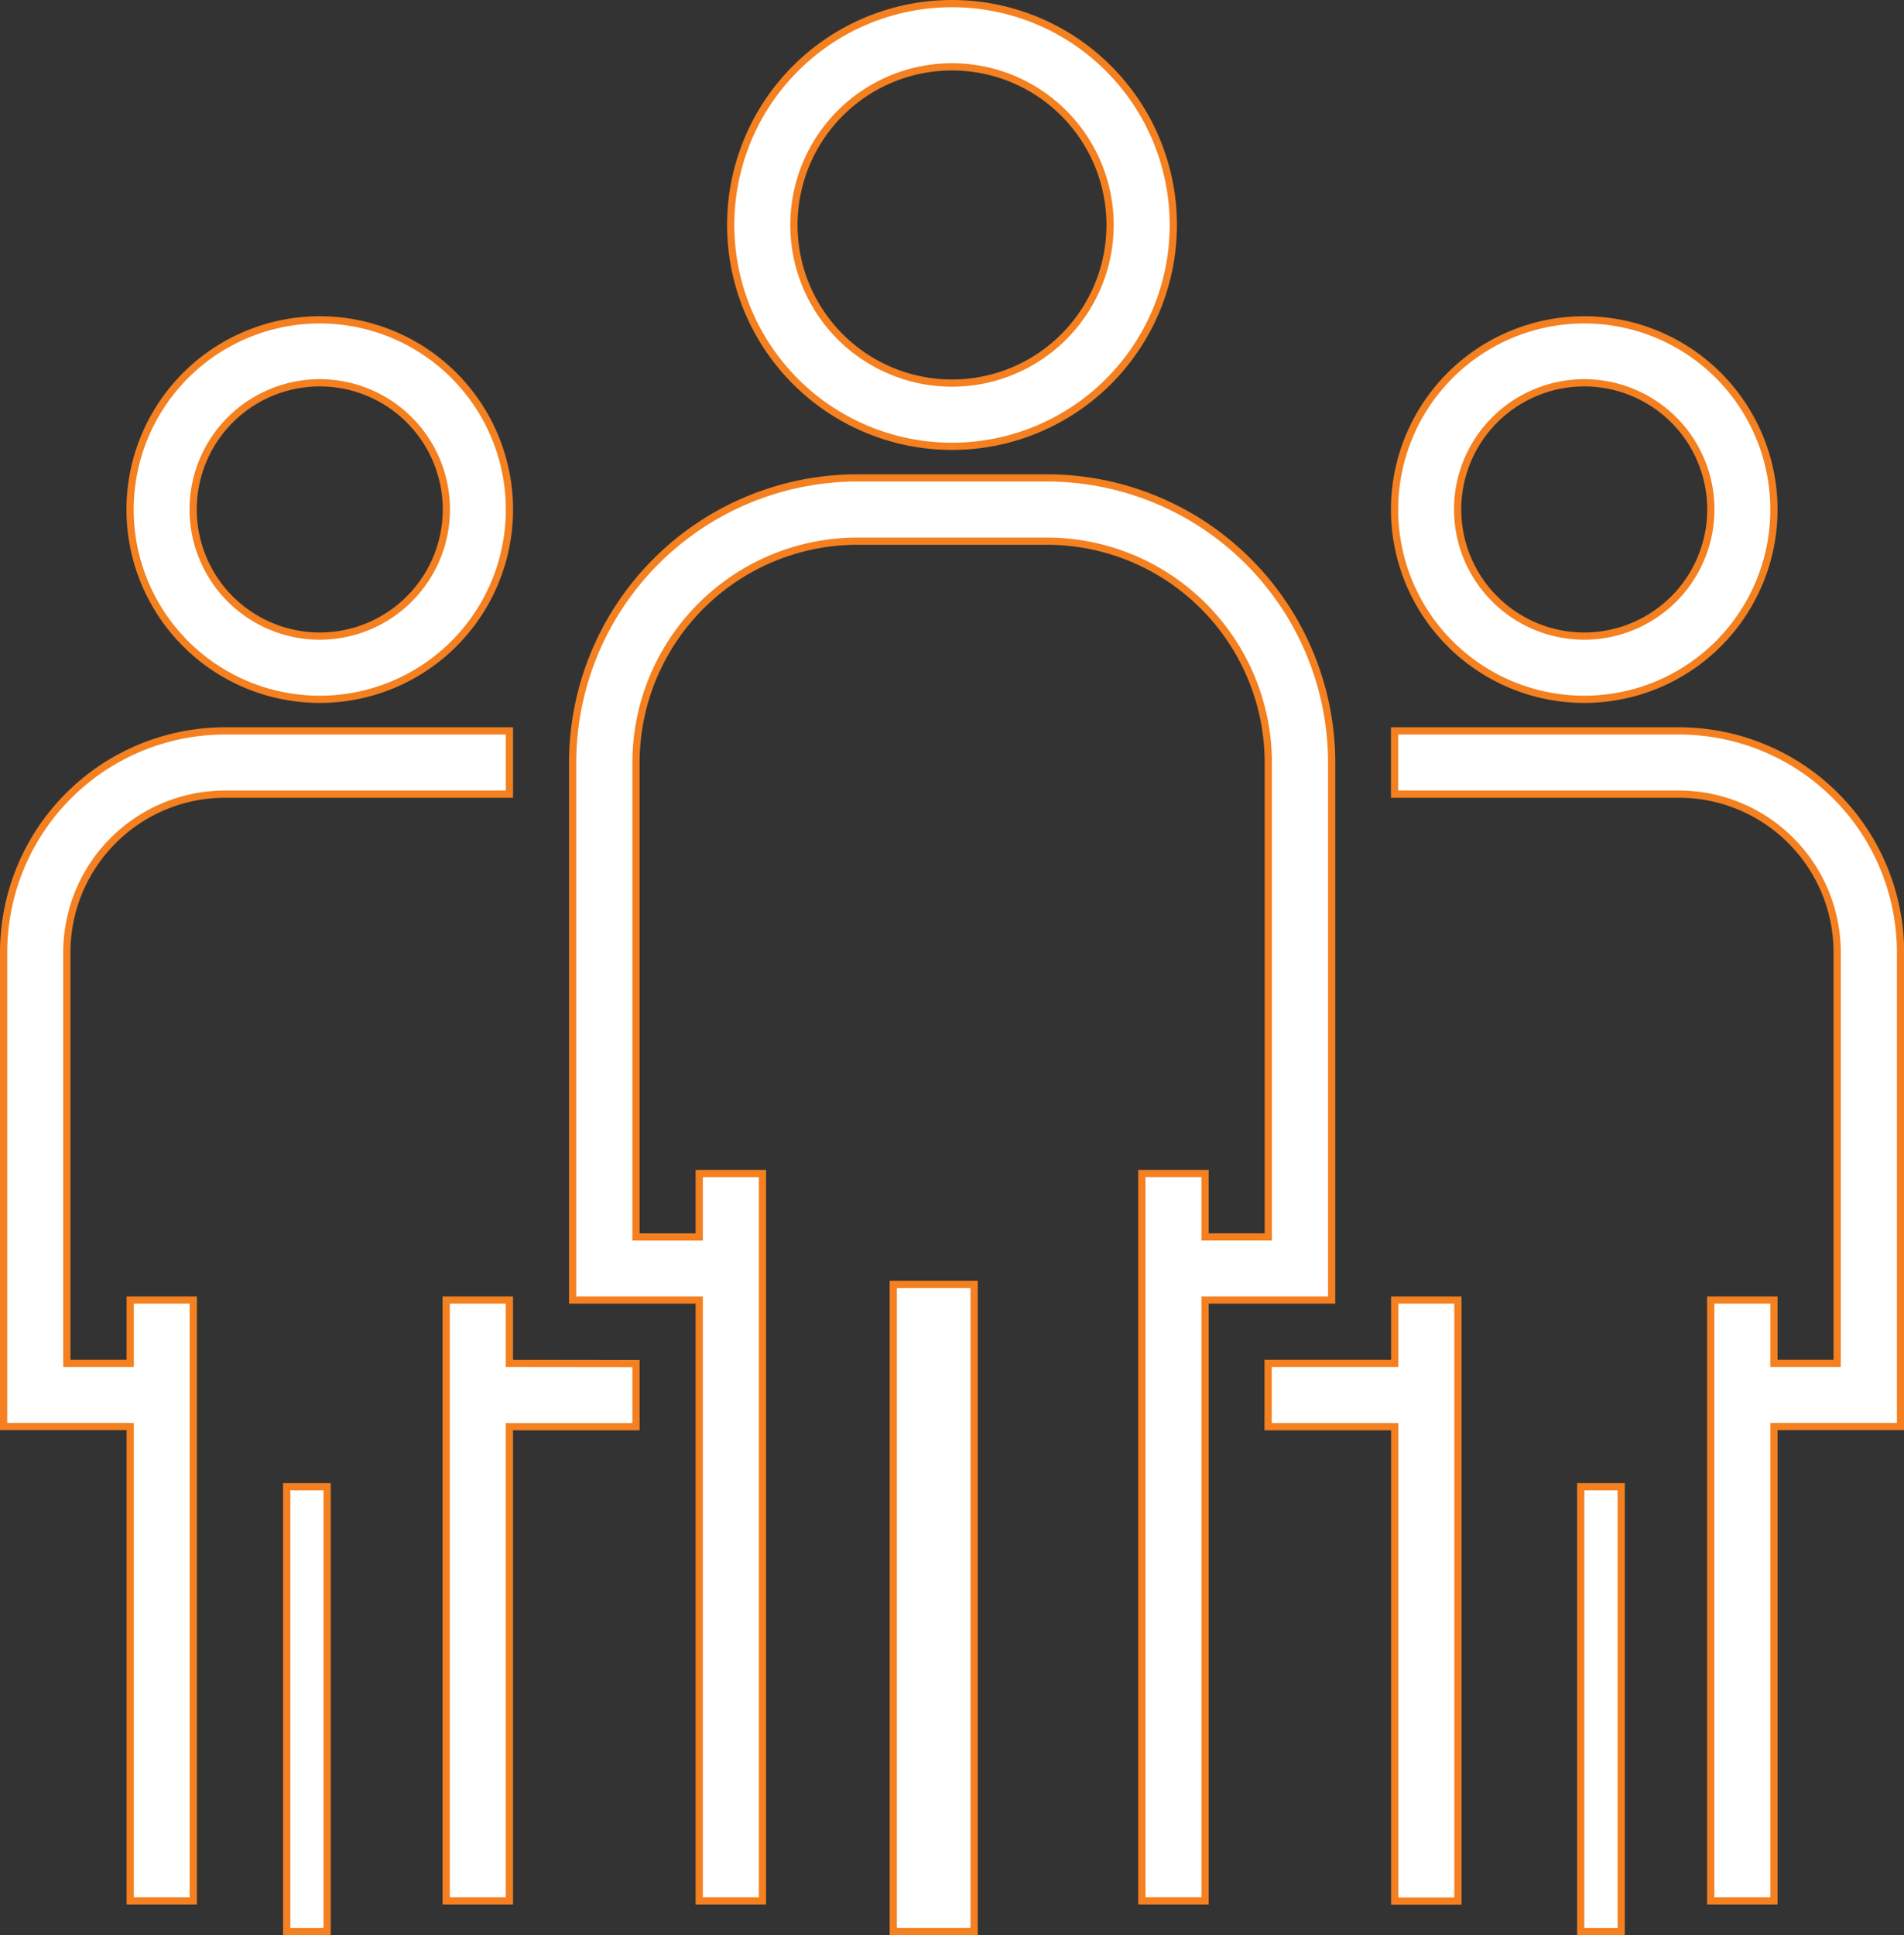
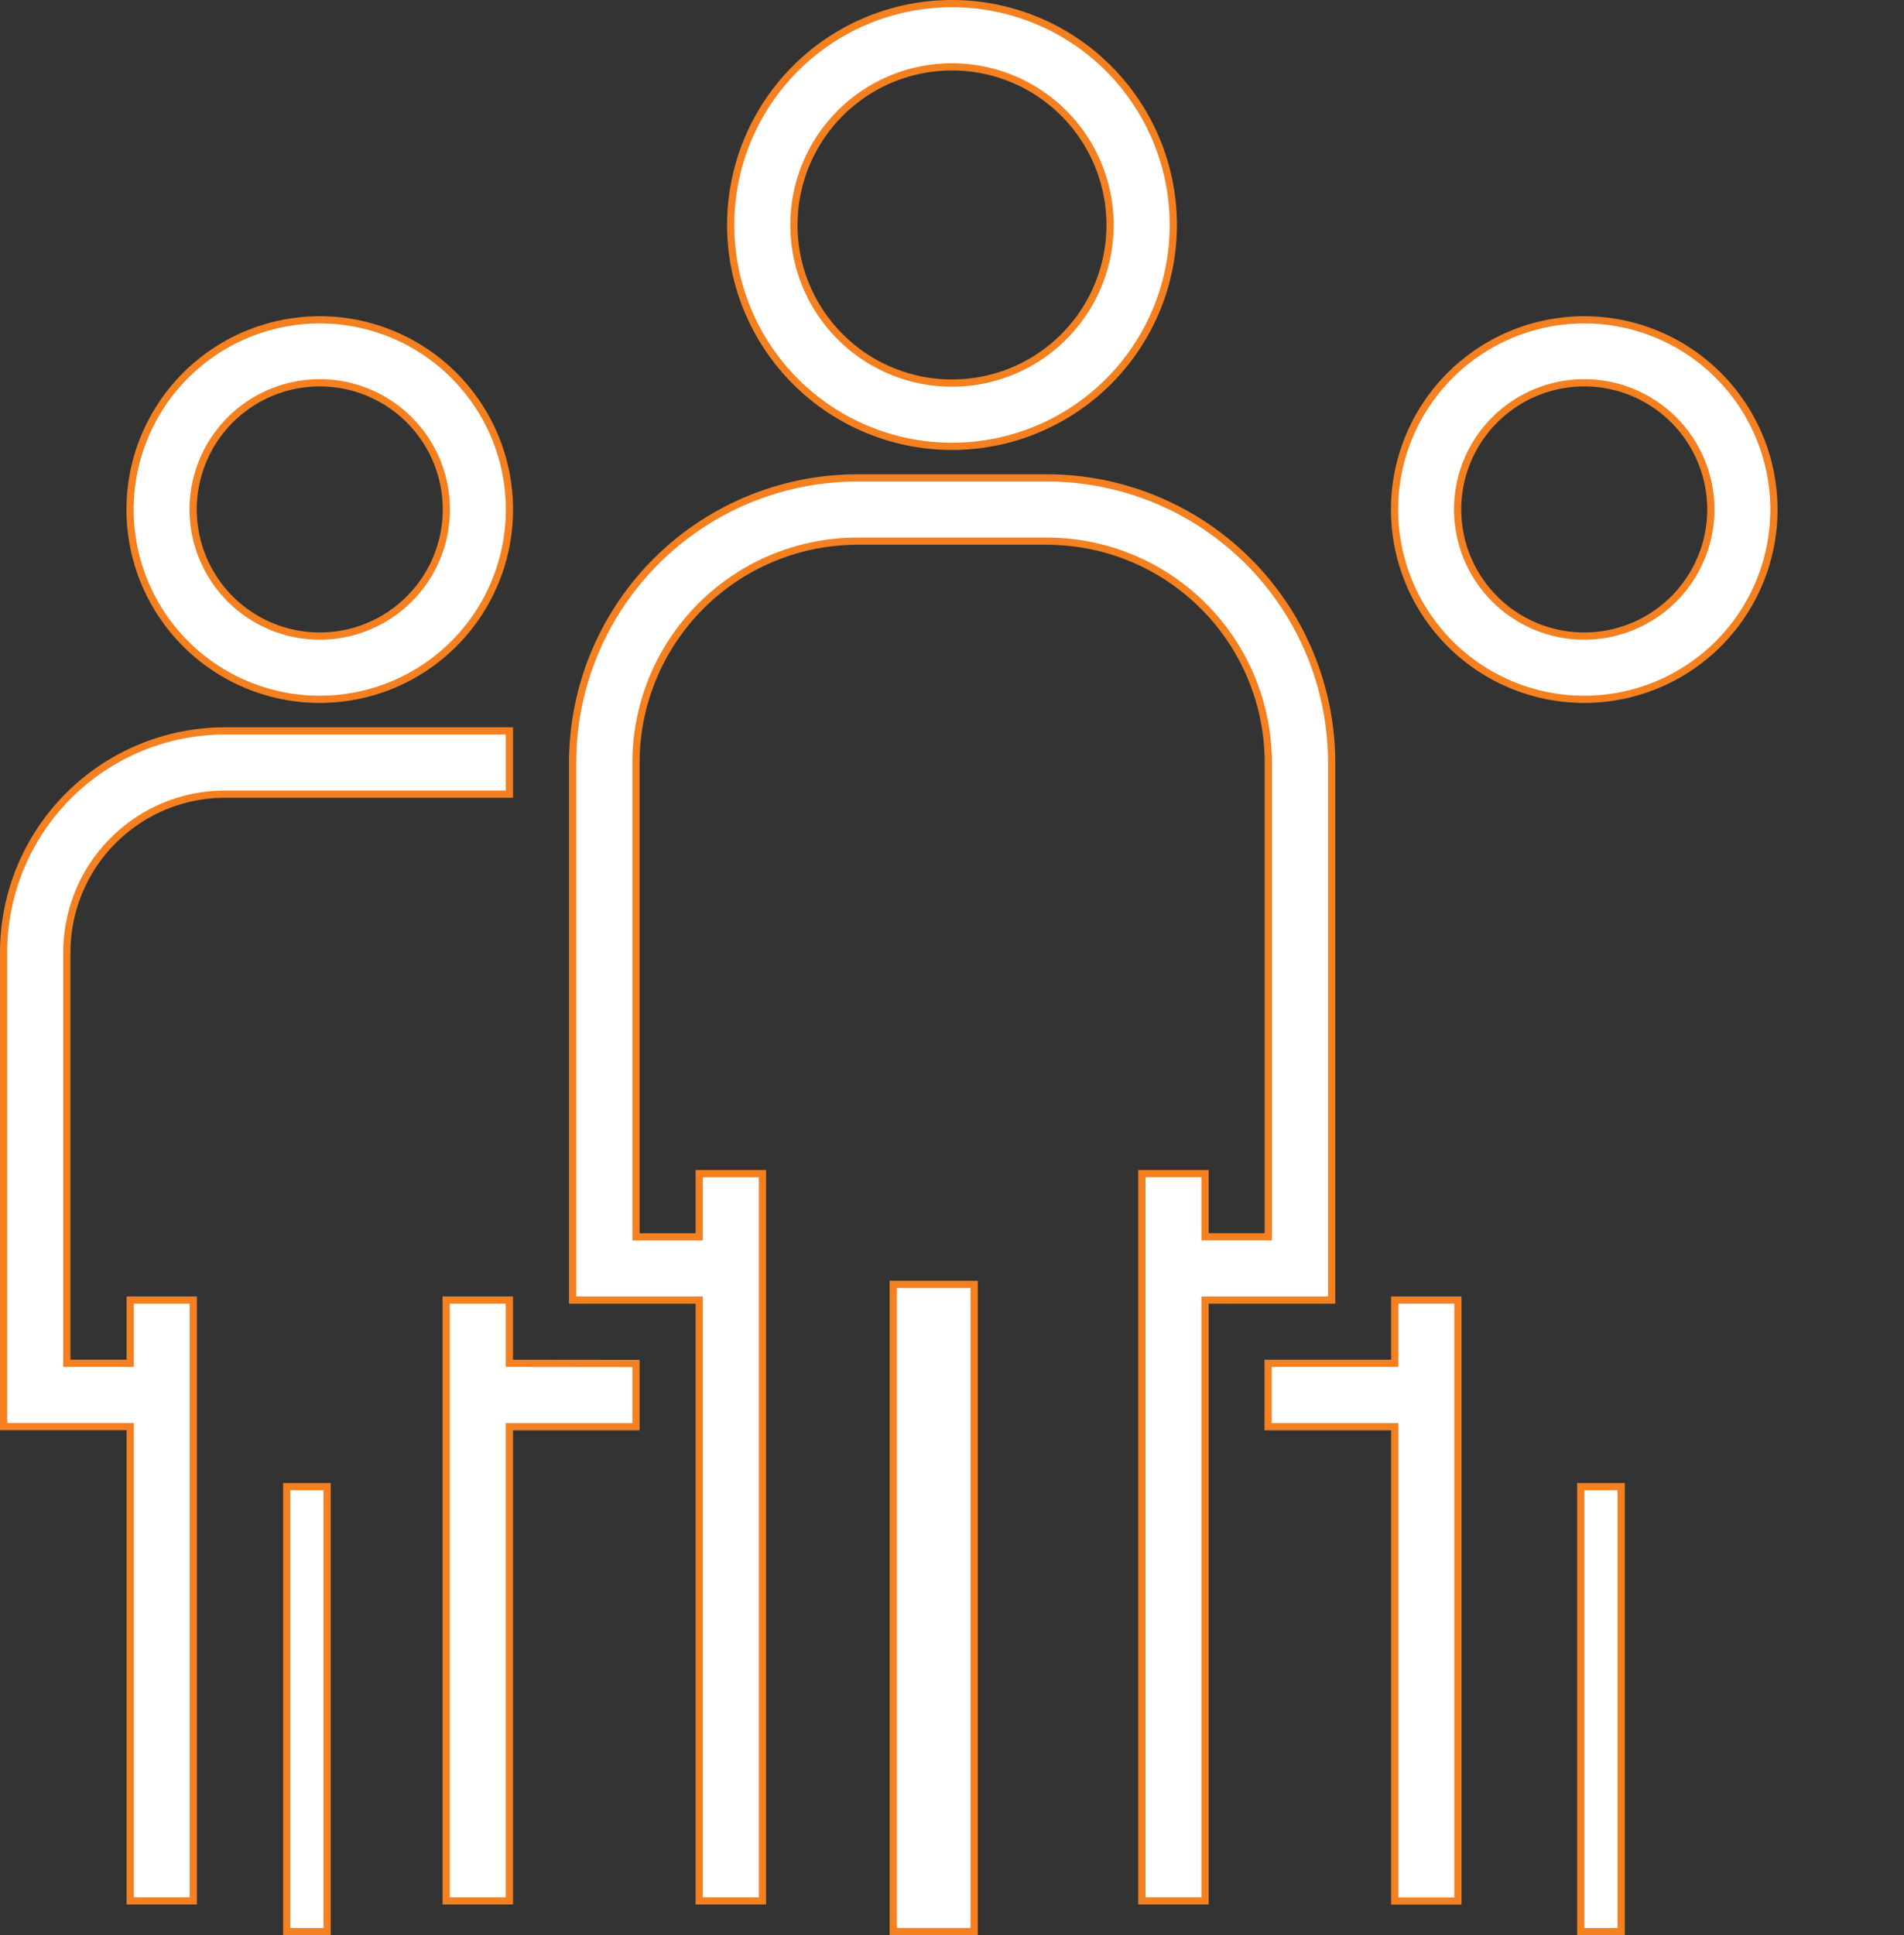
<svg xmlns="http://www.w3.org/2000/svg" width="52.638" height="53.487" viewBox="0 0 52.638 53.487">
  <rect x="0" y="0" width="52.638" height="53.487" fill="#333333" stroke="none" />
  <g id="group" transform="translate(0.1 0.1)">
    <g id="Group_1282" data-name="Group 1282" transform="translate(20.101)">
      <g id="Group_1281" data-name="Group 1281">
        <path id="Path_73" data-name="Path 73" d="M190.118,0a6.118,6.118,0,1,0,6.118,6.118A6.118,6.118,0,0,0,190.118,0Zm0,10.488a4.37,4.37,0,1,1,4.37-4.37A4.37,4.37,0,0,1,190.118,10.488Z" transform="translate(-184 0)" fill="#fff" stroke="#f48020" stroke-width="0.2" />
      </g>
    </g>
    <g id="Group_1284" data-name="Group 1284" transform="translate(15.731 13.109)">
      <g id="Group_1283" data-name="Group 1283">
        <path id="Path_74" data-name="Path 74" d="M157.109,120h-5.244A7.874,7.874,0,0,0,144,127.866v14.857h3.5v16.605h1.748v-20.1H147.5v1.748h-1.748V127.866a6.125,6.125,0,0,1,6.118-6.118h5.244a6.125,6.125,0,0,1,6.118,6.118v13.109h-1.748v-1.748h-1.748v20.1h1.748V142.723h3.5V127.866A7.874,7.874,0,0,0,157.109,120Z" transform="translate(-144 -120)" fill="#fff" stroke="#f48020" stroke-width="0.2" />
      </g>
    </g>
    <g id="Group_1286" data-name="Group 1286" transform="translate(24.595 35.399)">
      <g id="Group_1285" data-name="Group 1285" transform="translate(0 0)">
        <rect id="Rectangle_749" data-name="Rectangle 749" width="2.236" height="17.887" transform="translate(0 0)" fill="#fff" stroke="#f48020" stroke-width="0.2" />
      </g>
    </g>
    <g id="Group_1288" data-name="Group 1288" transform="translate(38.454 8.74)">
      <g id="Group_1287" data-name="Group 1287">
        <path id="Path_75" data-name="Path 75" d="M357.244,80a5.244,5.244,0,1,0,5.244,5.244A5.244,5.244,0,0,0,357.244,80Zm0,8.74a3.5,3.5,0,1,1,3.5-3.5A3.5,3.5,0,0,1,357.244,88.74Z" transform="translate(-352 -80)" fill="#fff" stroke="#f48020" stroke-width="0.2" />
      </g>
    </g>
    <g id="Group_1290" data-name="Group 1290" transform="translate(38.454 20.101)">
      <g id="Group_1289" data-name="Group 1289">
-         <path id="Path_76" data-name="Path 76" d="M359.866,184H352v1.748h7.866a4.375,4.375,0,0,1,4.37,4.37v11.361h-1.748v-1.748H360.74v16.605h1.748V203.227h3.5V190.118A6.125,6.125,0,0,0,359.866,184Z" transform="translate(-352 -184)" fill="#fff" stroke="#f48020" stroke-width="0.2" />
-       </g>
+         </g>
    </g>
    <g id="Group_1292" data-name="Group 1292" transform="translate(34.958 35.832)">
      <g id="Group_1291" data-name="Group 1291">
        <path id="Path_77" data-name="Path 77" d="M323.5,328v1.748H320V331.5h3.5v13.109h1.748V328Z" transform="translate(-320 -328)" fill="#fff" stroke="#f48020" stroke-width="0.2" />
      </g>
    </g>
    <g id="Group_1294" data-name="Group 1294" transform="translate(43.601 40.989)">
      <g id="Group_1293" data-name="Group 1293" transform="translate(0 0)">
        <rect id="Rectangle_750" data-name="Rectangle 750" width="1.118" height="12.298" transform="translate(0 0)" fill="#fff" stroke="#f48020" stroke-width="0.2" />
      </g>
    </g>
    <g id="Group_1296" data-name="Group 1296" transform="translate(3.496 8.74)">
      <g id="Group_1295" data-name="Group 1295">
        <path id="Path_78" data-name="Path 78" d="M37.244,80a5.244,5.244,0,1,0,5.244,5.244A5.244,5.244,0,0,0,37.244,80Zm0,8.74a3.5,3.5,0,1,1,3.5-3.5A3.5,3.5,0,0,1,37.244,88.74Z" transform="translate(-32 -80)" fill="#fff" stroke="#f48020" stroke-width="0.2" />
      </g>
    </g>
    <g id="Group_1298" data-name="Group 1298" transform="translate(0 20.101)">
      <g id="Group_1297" data-name="Group 1297">
        <path id="Path_79" data-name="Path 79" d="M6.118,184A6.125,6.125,0,0,0,0,190.118v13.109H3.5v13.109H5.244V199.731H3.5v1.748H1.748V190.118a4.375,4.375,0,0,1,4.37-4.37h7.866V184Z" transform="translate(0 -184)" fill="#fff" stroke="#f48020" stroke-width="0.2" />
      </g>
    </g>
    <g id="Group_1300" data-name="Group 1300" transform="translate(12.235 35.832)">
      <g id="Group_1299" data-name="Group 1299">
        <path id="Path_80" data-name="Path 80" d="M113.748,329.748V328H112v16.605h1.748V331.5h3.5v-1.748Z" transform="translate(-112 -328)" fill="#fff" stroke="#f48020" stroke-width="0.2" />
      </g>
    </g>
    <g id="Group_1302" data-name="Group 1302" transform="translate(7.826 40.989)">
      <g id="Group_1301" data-name="Group 1301" transform="translate(0 0)">
        <rect id="Rectangle_751" data-name="Rectangle 751" width="1.118" height="12.298" transform="translate(0 0)" fill="#fff" stroke="#f48020" stroke-width="0.2" />
      </g>
    </g>
  </g>
</svg>